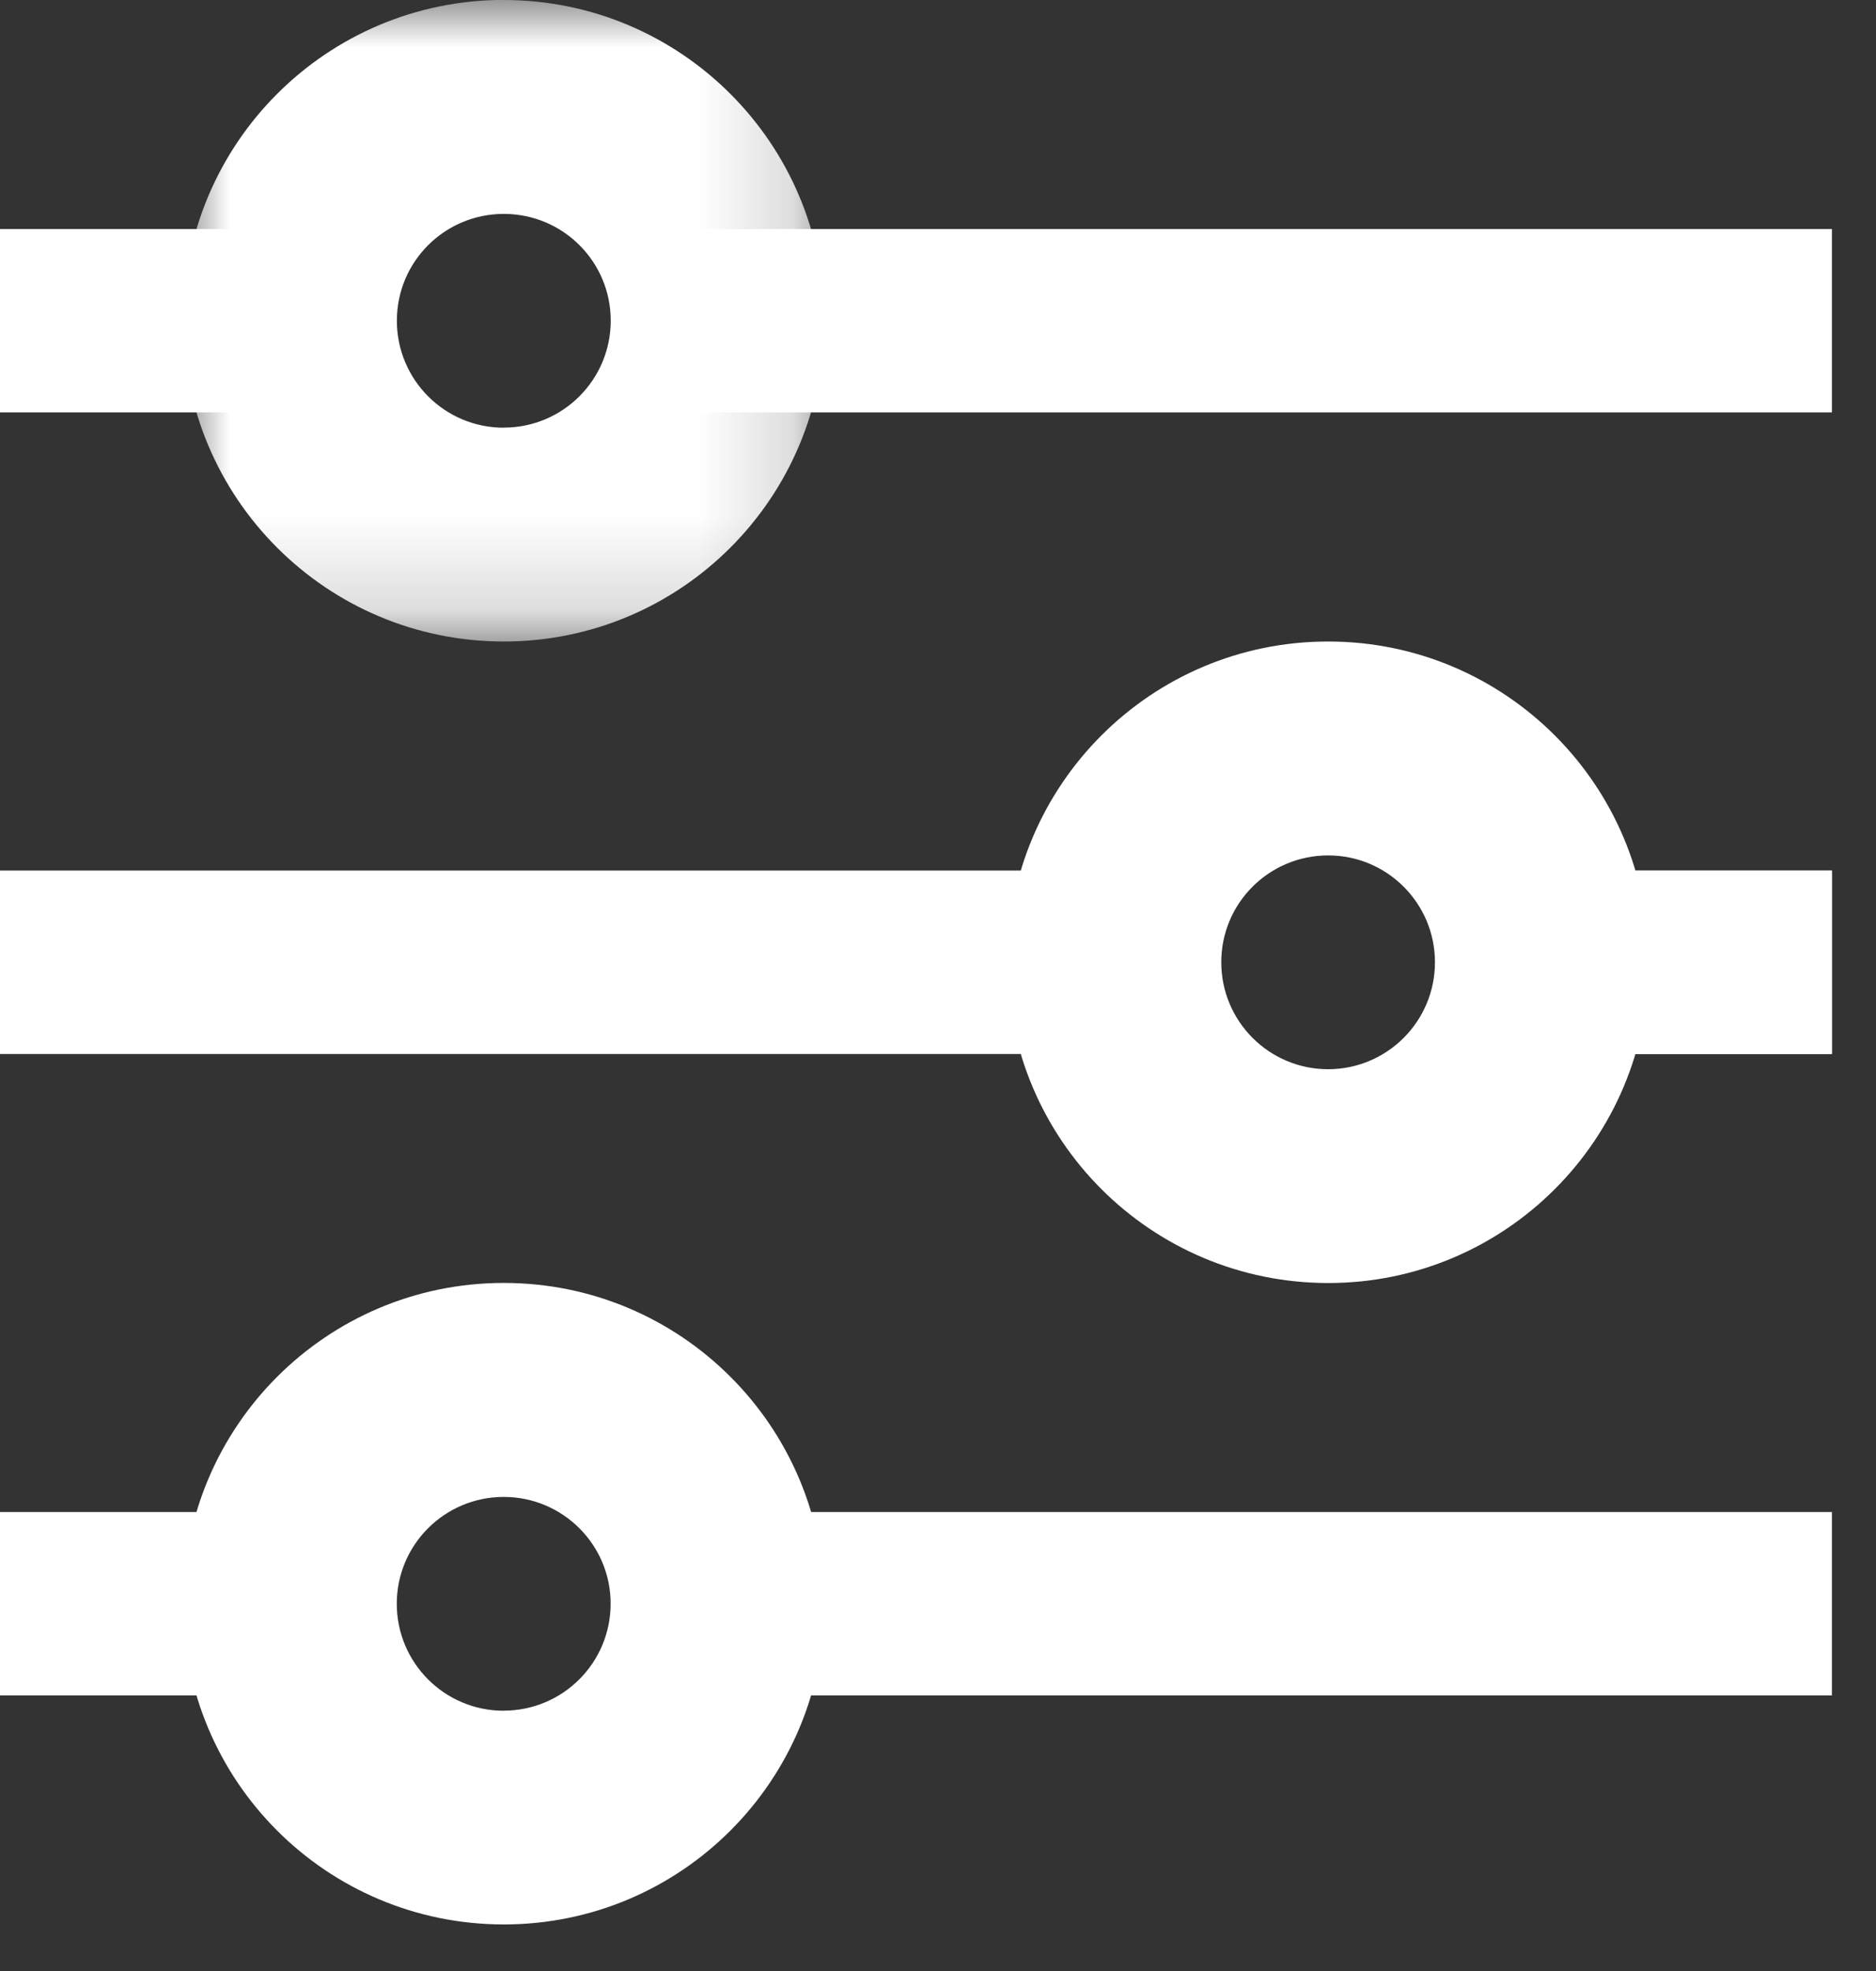
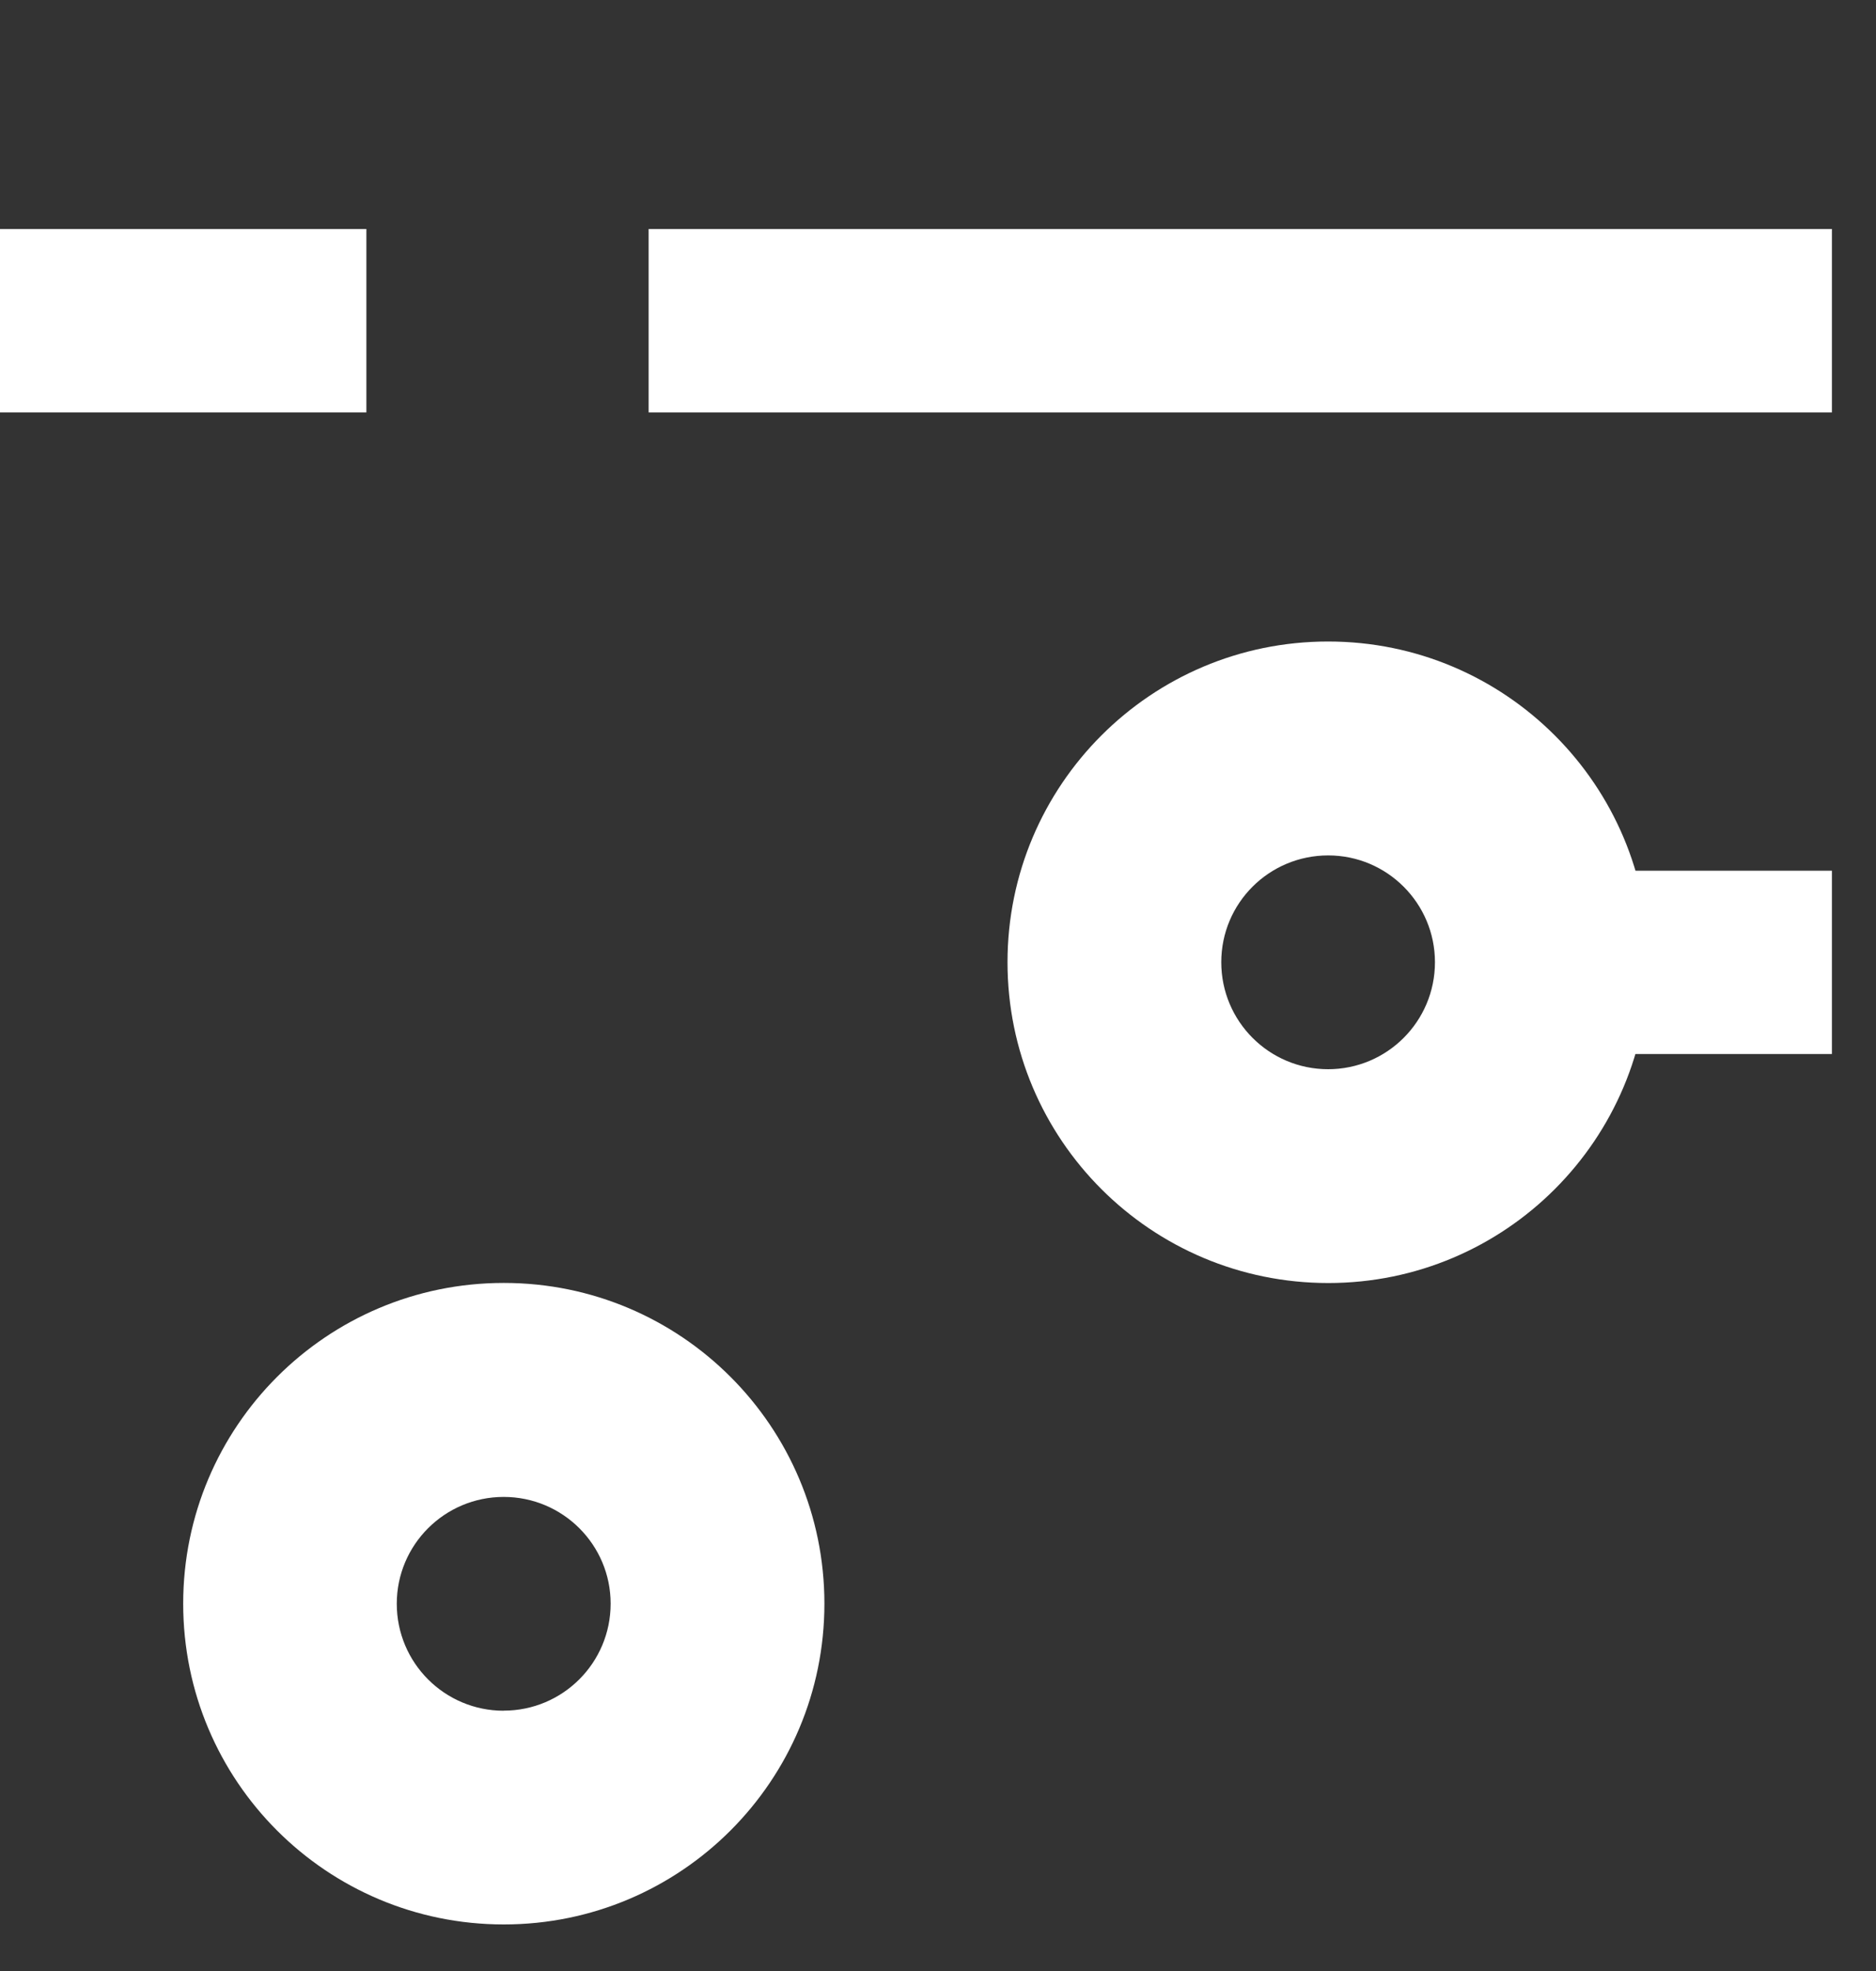
<svg xmlns="http://www.w3.org/2000/svg" xmlns:xlink="http://www.w3.org/1999/xlink" width="20" height="21" viewBox="0 0 20 21">
  <rect x="0" y="0" width="20" height="21" fill="#333333" stroke="none" />
  <title>icon/icon_filters</title>
  <defs>
    <path id="a" d="M0 0h6.835v6.835H0z" />
  </defs>
  <g fill="none" fill-rule="evenodd">
-     <path fill="#FFF" d="M7.812 18.064H19.53V16.11H7.81M0 11.23h11.717V9.275H0M0 18.064h3.906V16.11H0M16.6 11.23h2.93V9.275H16.6" />
    <path fill="#FFF" d="M16.6 11.23h2.93V9.277H16.6M0 4.394h3.906V2.44H0" />
    <g transform="translate(1.953)">
      <mask id="b" fill="#fff">
        <use xlink:href="#a" />
      </mask>
-       <path d="M3.418 4.557c-.63 0-1.14-.51-1.14-1.14 0-.63.51-1.138 1.14-1.138.63 0 1.14.508 1.14 1.137 0 .63-.51 1.14-1.14 1.14m0-4.557C1.53 0 0 1.53 0 3.417c0 1.89 1.53 3.418 3.418 3.418 1.887 0 3.417-1.53 3.417-3.418C6.835 1.53 5.305 0 3.418 0" fill="#FFF" mask="url(#b)" />
    </g>
    <path d="M14.16 11.392c-.63 0-1.14-.51-1.14-1.14 0-.63.51-1.138 1.14-1.138.628 0 1.138.51 1.138 1.138 0 .63-.51 1.14-1.14 1.14m0-4.557c-1.887 0-3.417 1.53-3.417 3.417 0 1.89 1.53 3.418 3.42 3.418 1.886 0 3.416-1.53 3.416-3.418 0-1.887-1.53-3.417-3.417-3.417M5.37 18.227c-.63 0-1.14-.51-1.14-1.14 0-.628.51-1.138 1.14-1.138.63 0 1.14.51 1.14 1.137 0 .63-.51 1.14-1.14 1.14m0-4.557c-1.887 0-3.417 1.53-3.417 3.417 0 1.89 1.53 3.418 3.418 3.418 1.888 0 3.418-1.53 3.418-3.418 0-1.887-1.53-3.417-3.417-3.417M19.53 4.394H6.915V2.44H19.53" fill="#FFF" />
  </g>
</svg>